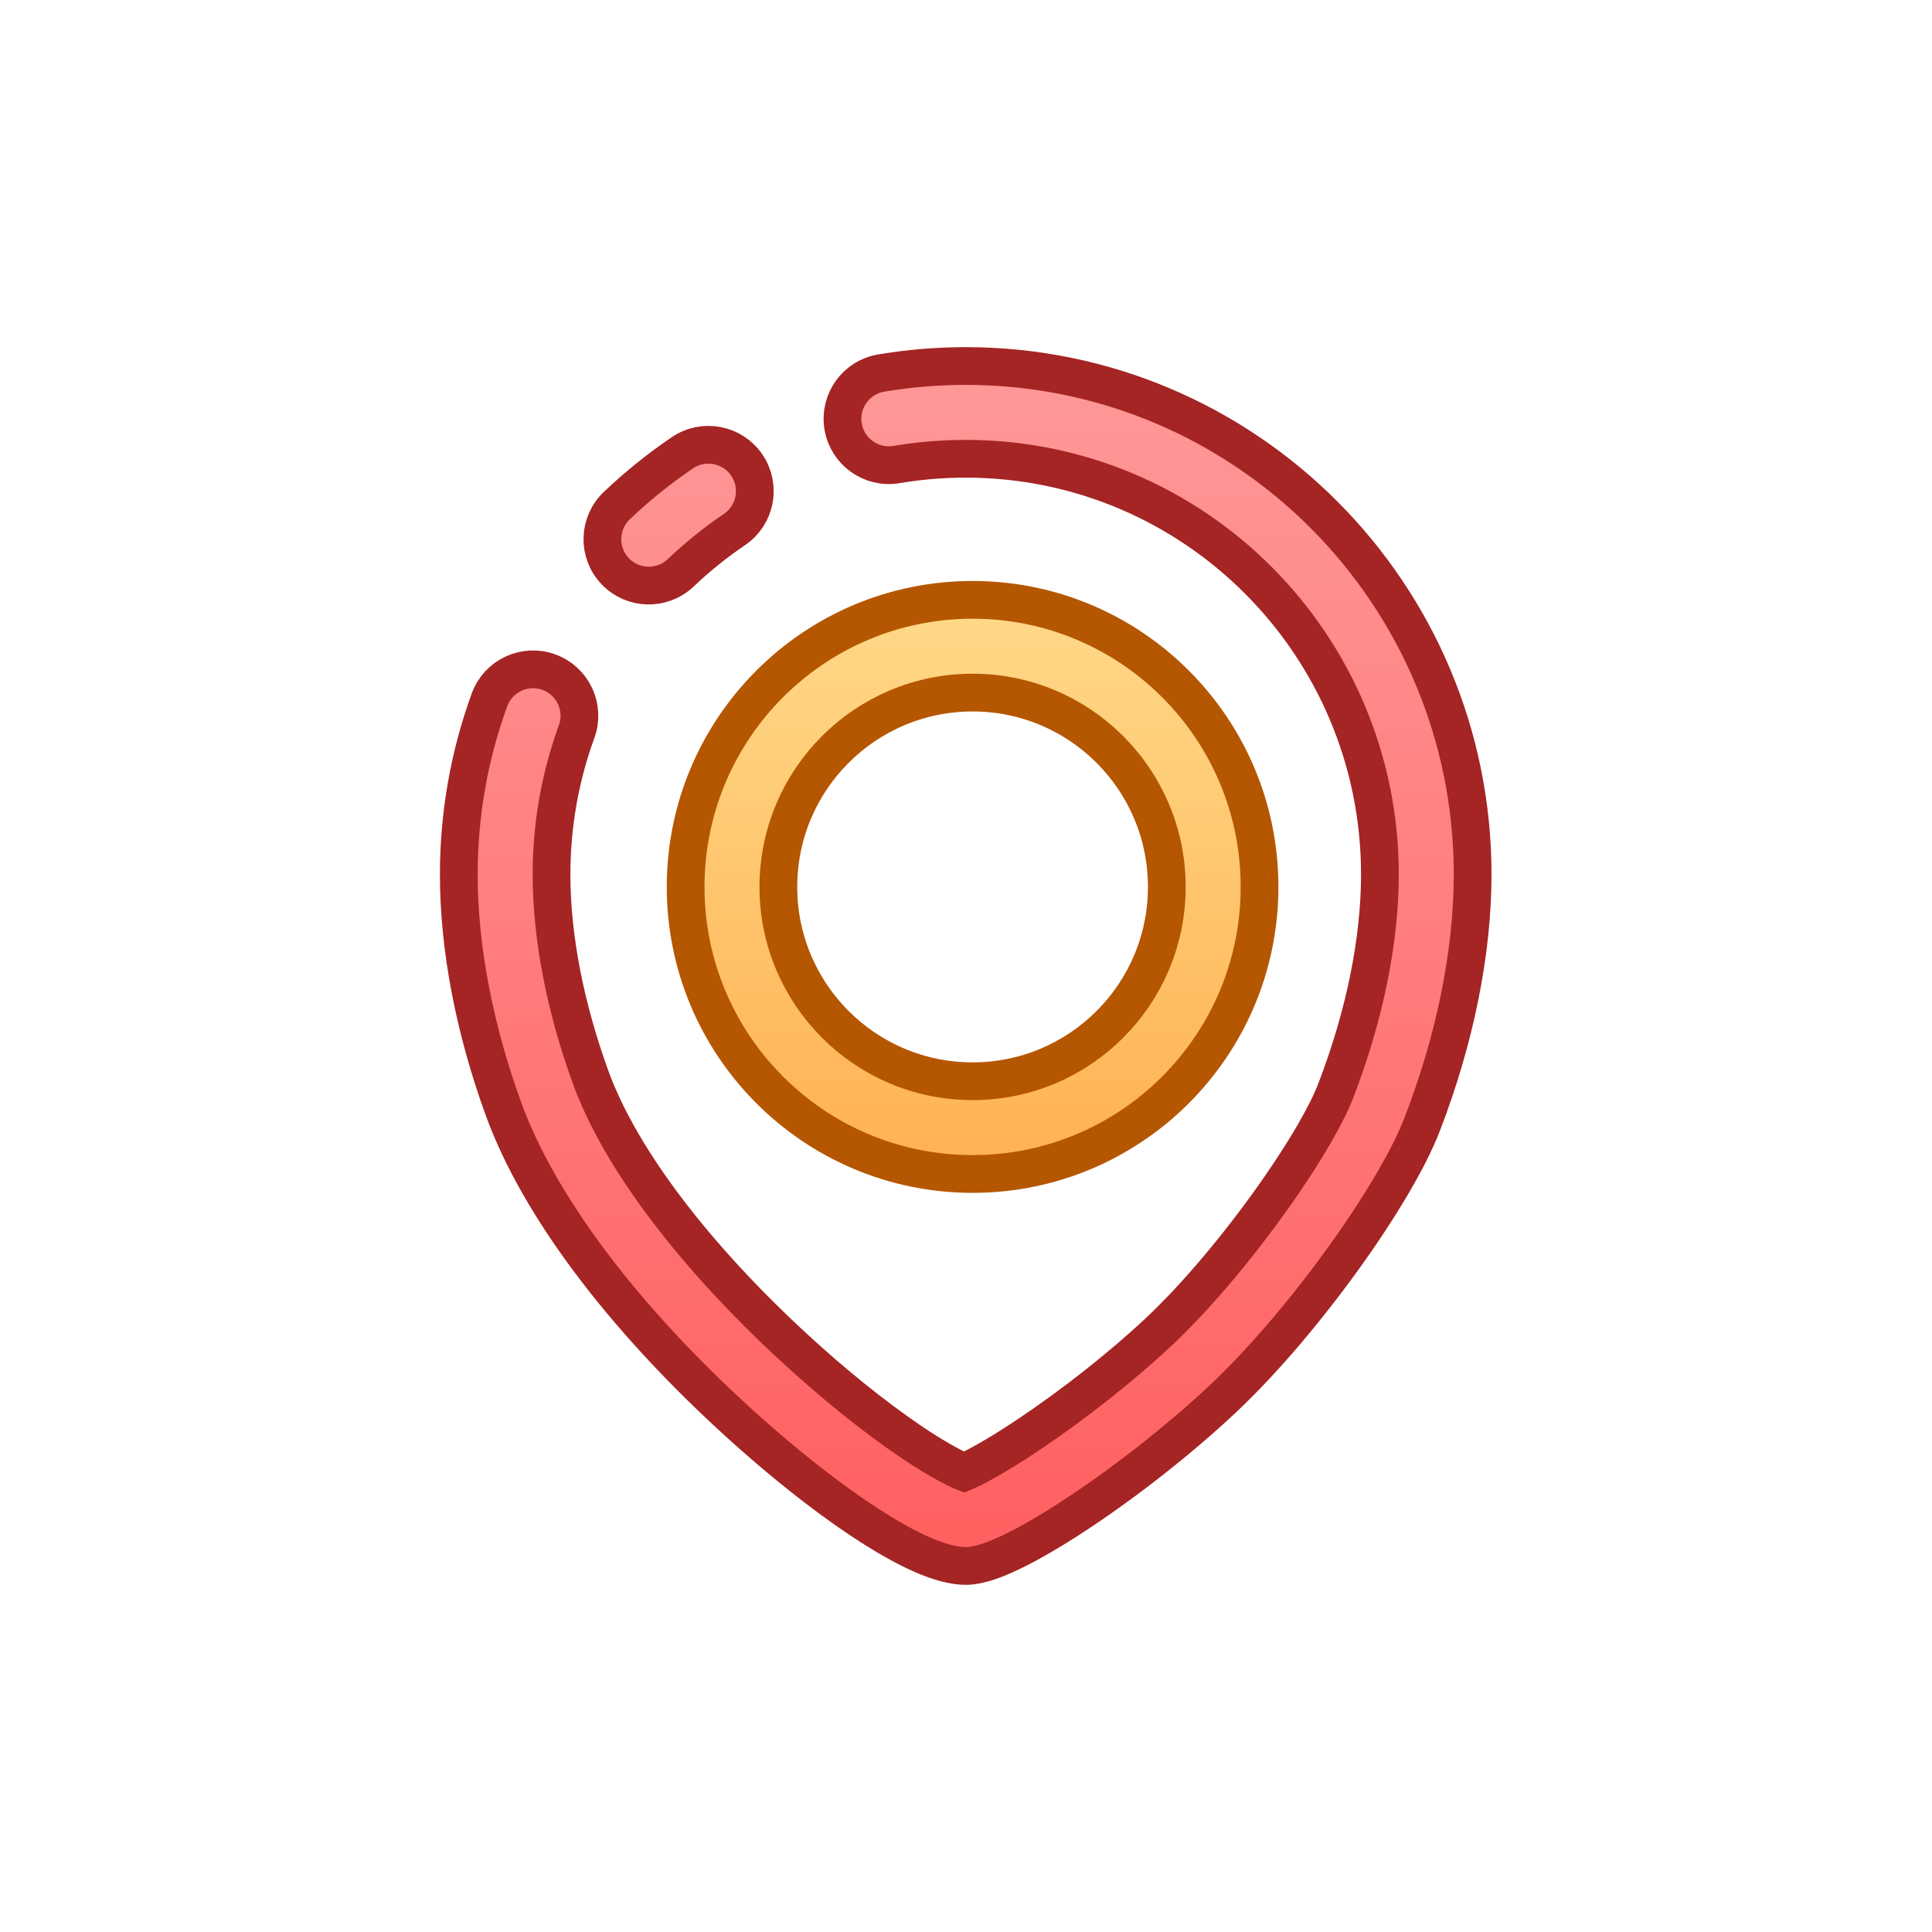
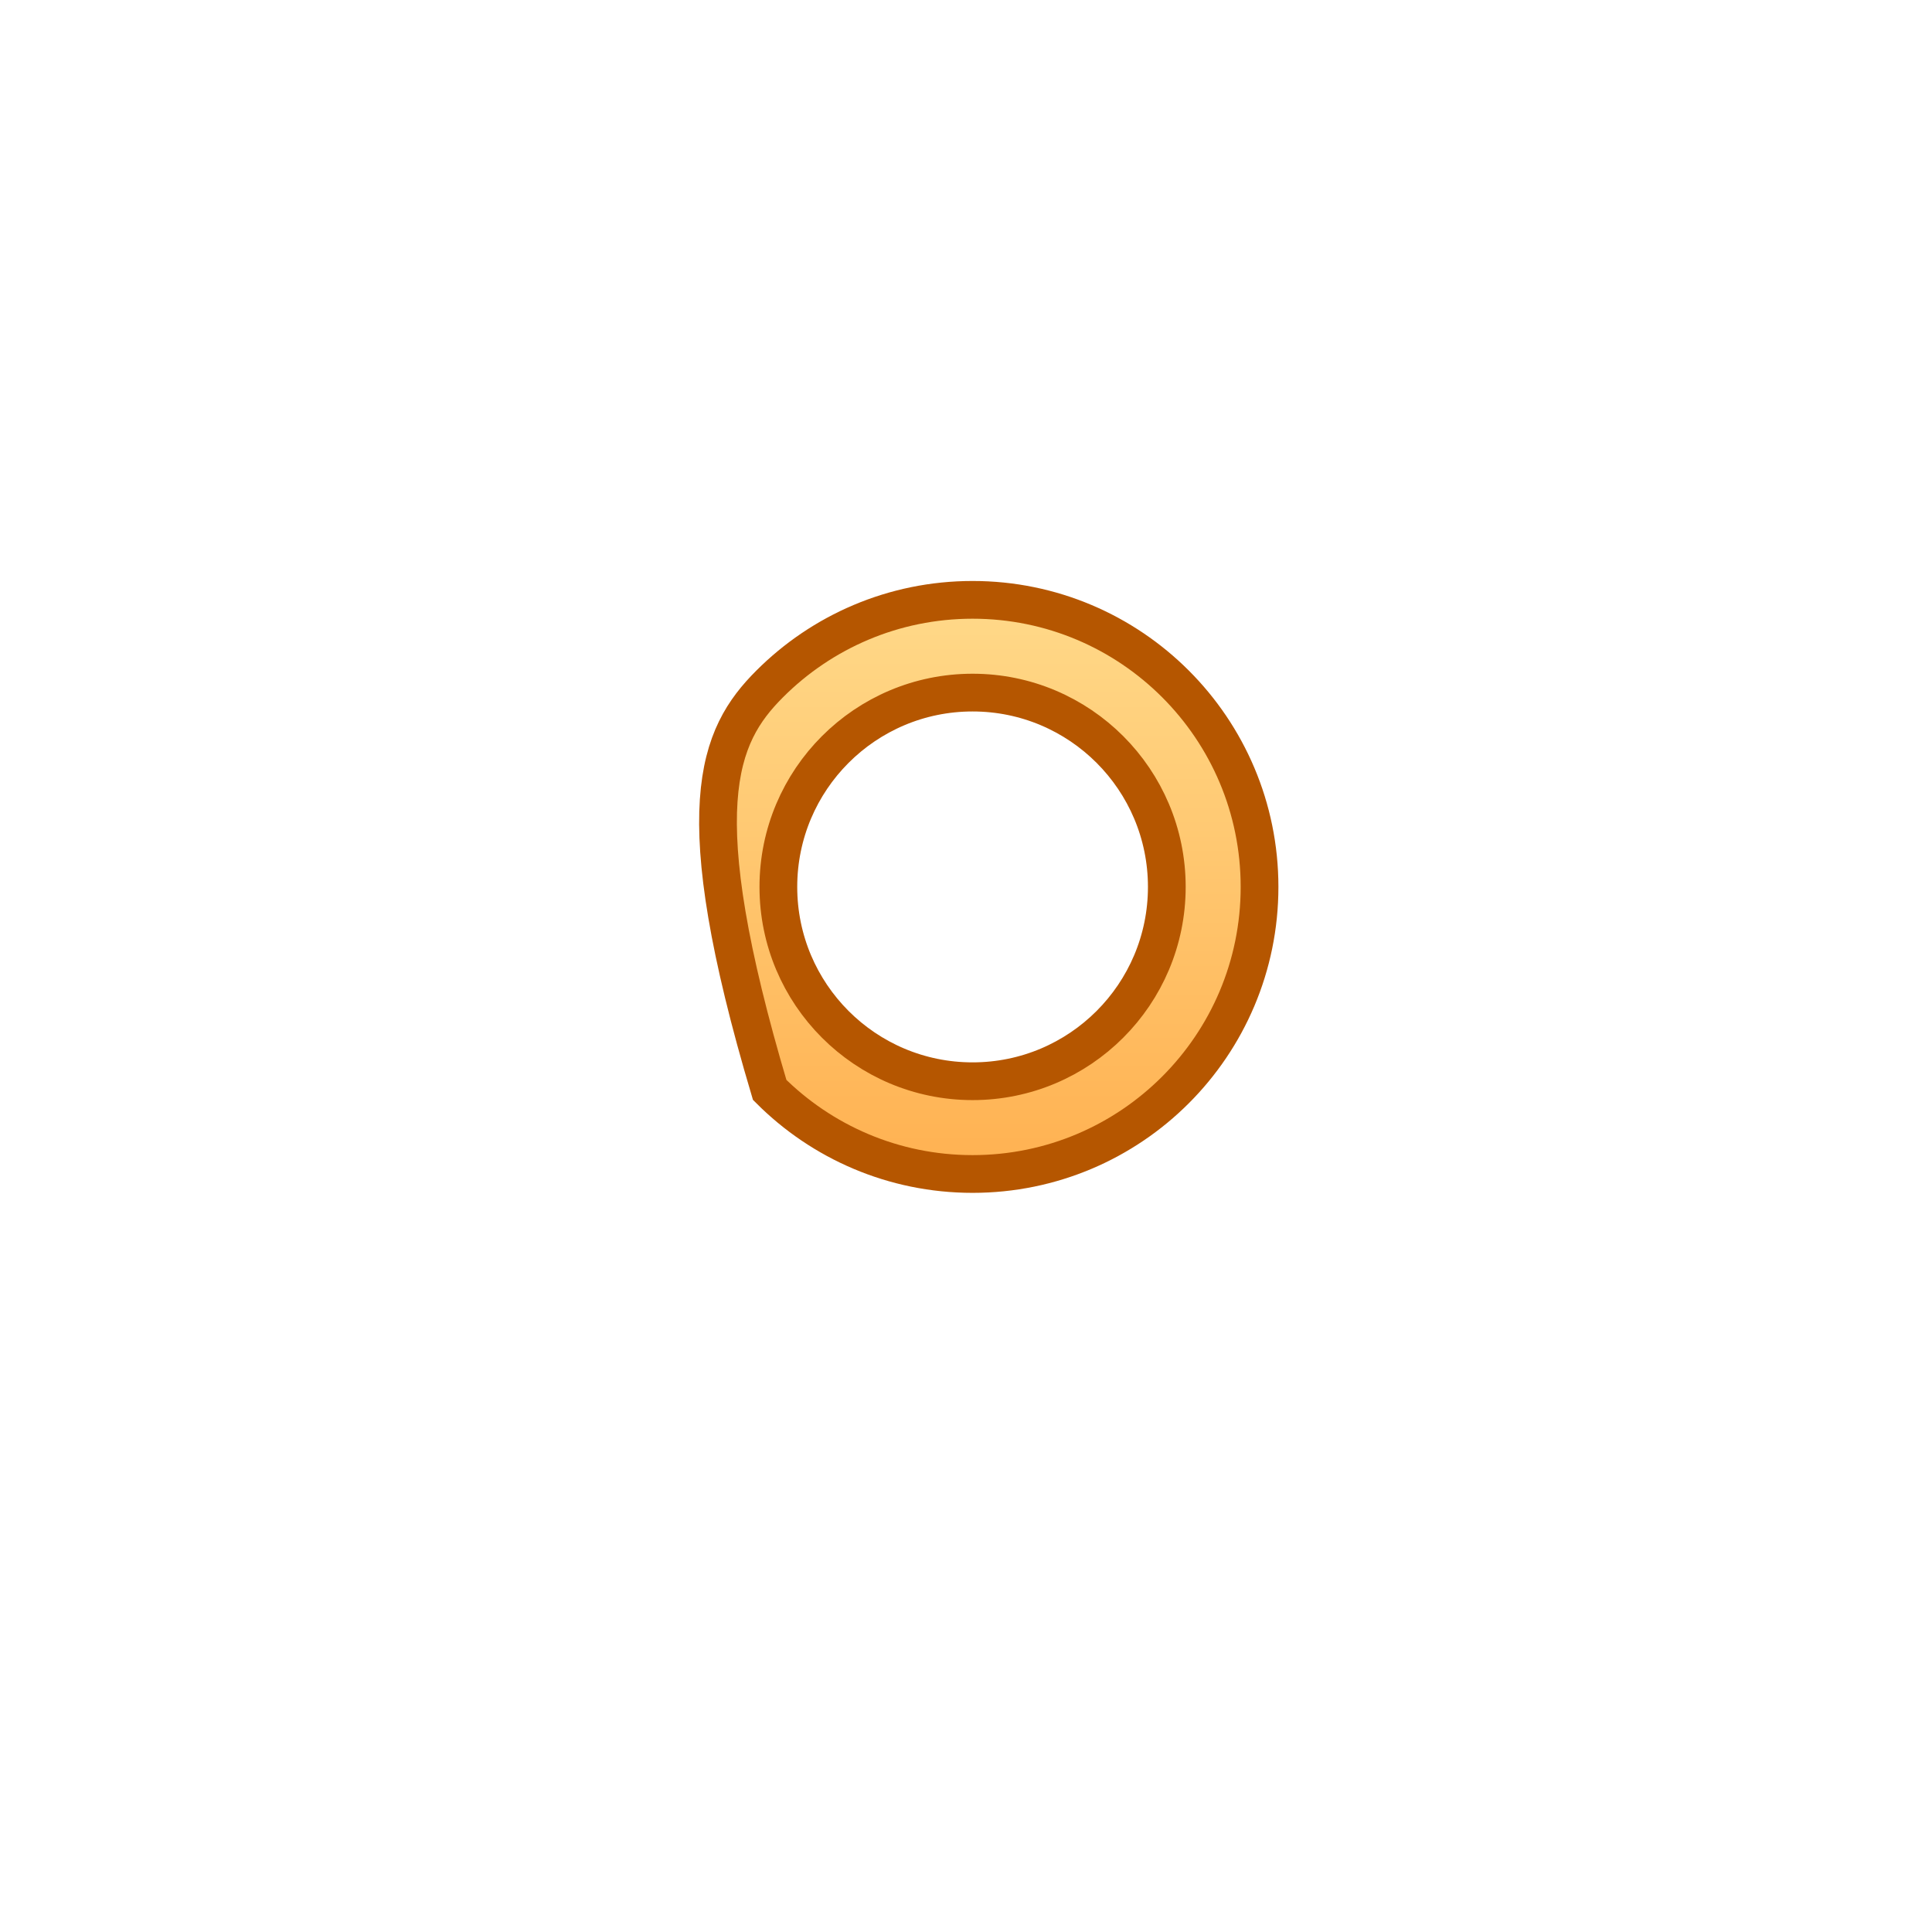
<svg xmlns="http://www.w3.org/2000/svg" width="1024px" height="1024px" viewBox="0 0 1024 1024" version="1.1">
  <title>线性定位</title>
  <defs>
    <linearGradient x1="50%" y1="0%" x2="50%" y2="100%" id="linearGradient-1">
      <stop stop-color="#FFD989" offset="0%" />
      <stop stop-color="#FFB151" offset="100%" />
    </linearGradient>
    <linearGradient x1="50%" y1="0%" x2="50%" y2="100%" id="linearGradient-2">
      <stop stop-color="#FF9898" offset="0%" />
      <stop stop-color="#FF5F5F" offset="100%" />
    </linearGradient>
  </defs>
  <g id="线性定位" stroke="none" stroke-width="1" fill="none" fill-rule="evenodd">
    <g id="Maps" transform="translate(253, 204)" fill-rule="nonzero" stroke-width="20">
      <g id="Outline-color" transform="translate(0, 0)">
-         <path d="M262.492,113.929 C304.491,113.929 342.515,130.96 370.038,158.495 C397.56,186.029 414.583,224.067 414.583,266.083 C414.583,308.098 397.56,346.136 370.038,373.67 C342.515,401.206 304.491,418.237 262.492,418.237 C220.493,418.237 182.469,401.206 154.946,373.67 C127.424,346.136 110.401,308.098 110.401,266.083 C110.401,224.067 127.424,186.029 154.946,158.495 C182.469,130.96 220.493,113.929 262.492,113.929 Z M262.492,163.089 C234.065,163.089 208.33,174.616 189.701,193.253 C171.071,211.892 159.548,237.641 159.548,266.083 C159.548,294.524 171.071,320.274 189.701,338.912 C208.33,357.549 234.065,369.077 262.492,369.077 C290.919,369.077 316.654,357.549 335.283,338.912 C353.913,320.274 365.436,294.524 365.436,266.083 C365.436,237.641 353.913,211.892 335.283,193.253 C316.654,174.616 290.919,163.089 262.492,163.089 Z" id="Oval" stroke="#B55600" fill="url(#linearGradient-1)" />
-         <path d="M258.849,-10 C333.048,-10 400.22,20.164 448.843,68.936 C497.457,117.699 527.527,185.064 527.527,259.471 C527.527,300.871 518.15,346.929 500.747,392.012 C497.456,400.536 492.285,410.854 485.702,422.176 L485.702,422.176 L483.406,426.072 C482.604,427.413 481.784,428.768 480.946,430.134 L480.946,430.134 L478.447,434.162 C477.58,435.543 476.696,436.934 475.797,438.334 L475.797,438.334 L473.1,442.488 L470.316,446.686 C469.362,448.11 468.395,449.54 467.414,450.975 L467.414,450.975 L464.474,455.236 L461.463,459.519 C460.945,460.248 460.424,460.979 459.9,461.71 L459.9,461.71 L456.803,465.995 C455.743,467.447 454.674,468.901 453.594,470.353 L453.594,470.353 L450.369,474.658 L447.093,478.953 C444.875,481.835 442.626,484.706 440.353,487.557 L440.353,487.557 L436.965,491.766 C436.384,492.482 435.801,493.196 435.216,493.909 L435.216,493.909 L431.783,498.06 C430.613,499.46 429.439,500.852 428.263,502.235 L428.263,502.235 L424.783,506.283 C419.477,512.396 414.12,518.292 408.788,523.861 L408.788,523.861 L405.275,527.485 C401.702,531.126 398.147,534.609 394.632,537.901 C386.896,545.148 378.563,552.448 369.962,559.571 L369.962,559.571 L366.95,562.05 C364.403,564.132 361.837,566.197 359.259,568.238 L359.259,568.238 L356.178,570.663 L351.545,574.251 L348.432,576.625 L343.794,580.106 L340.693,582.397 L337.605,584.648 L334.521,586.868 L329.944,590.106 L326.9,592.224 L323.882,594.292 L320.888,596.315 L317.921,598.289 L314.984,600.213 L312.07,602.09 L307.795,604.784 L304.974,606.522 L302.203,608.194 L299.476,609.806 L296.795,611.354 L294.164,612.837 L291.611,614.238 C291.166,614.479 290.724,614.716 290.285,614.95 L290.285,614.95 L287.813,616.248 L285.368,617.489 L283.018,618.637 C282.2,619.029 281.396,619.406 280.607,619.767 L280.607,619.767 L278.423,620.742 C277.251,621.252 276.114,621.725 275.014,622.16 L275.014,622.16 L273.003,622.927 C267.258,625.04 262.443,626 258.849,626 C252.759,626 244.66,623.952 235.111,619.69 L235.111,619.69 L232.841,618.651 C232.417,618.452 231.99,618.249 231.559,618.042 L231.559,618.042 L229.175,616.869 L226.74,615.619 C226.302,615.39 225.862,615.158 225.42,614.922 L225.42,614.922 L222.95,613.582 C222.08,613.102 221.201,612.608 220.312,612.102 L220.312,612.102 L217.723,610.604 L215.089,609.035 C214.626,608.756 214.161,608.473 213.694,608.187 L213.694,608.187 L211,606.519 L208.243,604.769 L205.448,602.956 L202.619,601.079 L199.774,599.153 C199.281,598.817 198.787,598.477 198.292,598.135 L198.292,598.135 L195.398,596.119 L192.454,594.031 L189.498,591.897 C188.99,591.527 188.48,591.155 187.969,590.78 L187.969,590.78 L184.971,588.561 L181.932,586.277 L178.87,583.939 L175.785,581.549 L172.679,579.108 L169.555,576.618 L166.413,574.078 L163.256,571.492 L160.085,568.86 L156.901,566.183 L153.707,563.463 L150.504,560.701 L147.293,557.898 L144.077,555.055 L140.858,552.174 L137.636,549.256 L134.425,546.312 C77.307,493.635 32.699,435.586 13.868,383.787 C-1.575,341.306 -9.83,298.328 -9.83,259.471 C-9.83,227.526 -4.277,196.324 6.441,166.926 C8.766,160.549 13.455,155.719 19.156,153.064 C24.858,150.409 31.573,149.93 37.949,152.256 C44.323,154.582 49.152,159.273 51.806,164.976 C54.459,170.679 54.938,177.393 52.613,183.769 C43.852,207.8 39.317,233.313 39.317,259.471 C39.317,292.64 46.577,329.908 60.057,366.988 C76.139,411.228 116.461,462.876 167.729,510.16 C188.5,529.318 209.815,546.463 228.364,559.13 L228.364,559.13 L231.78,561.433 L234.122,562.972 L236.411,564.444 L238.637,565.845 L240.795,567.172 L242.878,568.423 L244.883,569.597 L246.803,570.693 L248.66,571.724 C248.937,571.876 249.212,572.025 249.483,572.171 L249.483,572.171 L251.176,573.069 L253.528,574.263 L254.908,574.928 L256.223,575.532 C256.387,575.605 256.547,575.676 256.705,575.745 L256.705,575.745 L257.862,576.23 L258.034,576.295 L258.186,576.232 C259.994,575.467 262.169,574.417 264.65,573.12 L265.186,572.838 C268.261,571.216 271.664,569.287 275.324,567.099 L275.324,567.099 L278.626,565.096 C279.164,564.766 279.706,564.43 280.253,564.09 L280.253,564.09 L283.717,561.909 L287.267,559.622 L290.935,557.208 C291.544,556.802 292.157,556.393 292.773,555.979 C316.115,540.303 341.055,520.737 361.039,502.019 C365.175,498.144 369.385,493.951 373.62,489.518 L373.62,489.518 L376.844,486.101 L380.075,482.596 C381.673,480.844 383.27,479.063 384.864,477.258 L384.864,477.258 L388.109,473.546 C388.634,472.94 389.157,472.332 389.68,471.722 L389.68,471.722 L392.906,467.921 C393.959,466.668 395.009,465.408 396.055,464.141 L396.055,464.141 L399.238,460.248 C399.752,459.613 400.265,458.977 400.777,458.339 L400.777,458.339 L403.914,454.397 C404.937,453.101 405.953,451.802 406.962,450.5 L406.962,450.5 L410.021,446.519 C411.016,445.213 412.003,443.905 412.982,442.598 L412.982,442.598 L415.942,438.609 C416.418,437.961 416.892,437.314 417.363,436.668 L417.363,436.668 L420.235,432.693 C420.696,432.049 421.154,431.406 421.61,430.764 L421.61,430.764 L424.384,426.82 C424.827,426.183 425.268,425.547 425.706,424.913 L425.706,424.913 L428.356,421.036 L430.914,417.22 L433.387,413.455 L435.782,409.728 C436.162,409.131 436.538,408.536 436.91,407.944 L436.91,407.944 L439.16,404.321 L441.292,400.8 L443.331,397.341 C448.426,388.57 452.43,380.699 454.899,374.303 C470.116,334.886 478.38,294.865 478.38,259.471 C478.38,198.627 453.805,143.546 414.07,103.676 C374.344,63.816 319.464,39.16 258.849,39.16 C246.465,39.16 234.216,40.186 222.187,42.214 C215.495,43.342 208.979,41.65 203.854,38.002 C198.731,34.355 194.999,28.753 193.871,22.059 C192.744,15.367 194.435,8.851 198.08,3.727 C201.727,-1.4 207.328,-5.134 214.02,-6.262 C228.739,-8.743 243.718,-10 258.849,-10 Z M108.72,35.962 C114.341,32.157 120.971,30.993 127.147,32.185 C133.322,33.376 139.043,36.924 142.845,42.547 C146.647,48.168 147.811,54.799 146.62,60.974 C145.429,67.151 141.882,72.873 136.263,76.676 C126.162,83.514 116.638,91.185 107.795,99.603 C102.879,104.283 96.532,106.526 90.244,106.37 C83.957,106.213 77.729,103.658 73.051,98.739 C68.375,93.822 66.133,87.475 66.289,81.187 C66.445,74.899 68.999,68.67 73.914,63.992 C84.724,53.702 96.367,44.323 108.72,35.962 Z" id="Shape" stroke="#A52424" fill="url(#linearGradient-2)" />
+         <path d="M262.492,113.929 C304.491,113.929 342.515,130.96 370.038,158.495 C397.56,186.029 414.583,224.067 414.583,266.083 C414.583,308.098 397.56,346.136 370.038,373.67 C342.515,401.206 304.491,418.237 262.492,418.237 C220.493,418.237 182.469,401.206 154.946,373.67 C110.401,224.067 127.424,186.029 154.946,158.495 C182.469,130.96 220.493,113.929 262.492,113.929 Z M262.492,163.089 C234.065,163.089 208.33,174.616 189.701,193.253 C171.071,211.892 159.548,237.641 159.548,266.083 C159.548,294.524 171.071,320.274 189.701,338.912 C208.33,357.549 234.065,369.077 262.492,369.077 C290.919,369.077 316.654,357.549 335.283,338.912 C353.913,320.274 365.436,294.524 365.436,266.083 C365.436,237.641 353.913,211.892 335.283,193.253 C316.654,174.616 290.919,163.089 262.492,163.089 Z" id="Oval" stroke="#B55600" fill="url(#linearGradient-1)" />
      </g>
    </g>
  </g>
</svg>